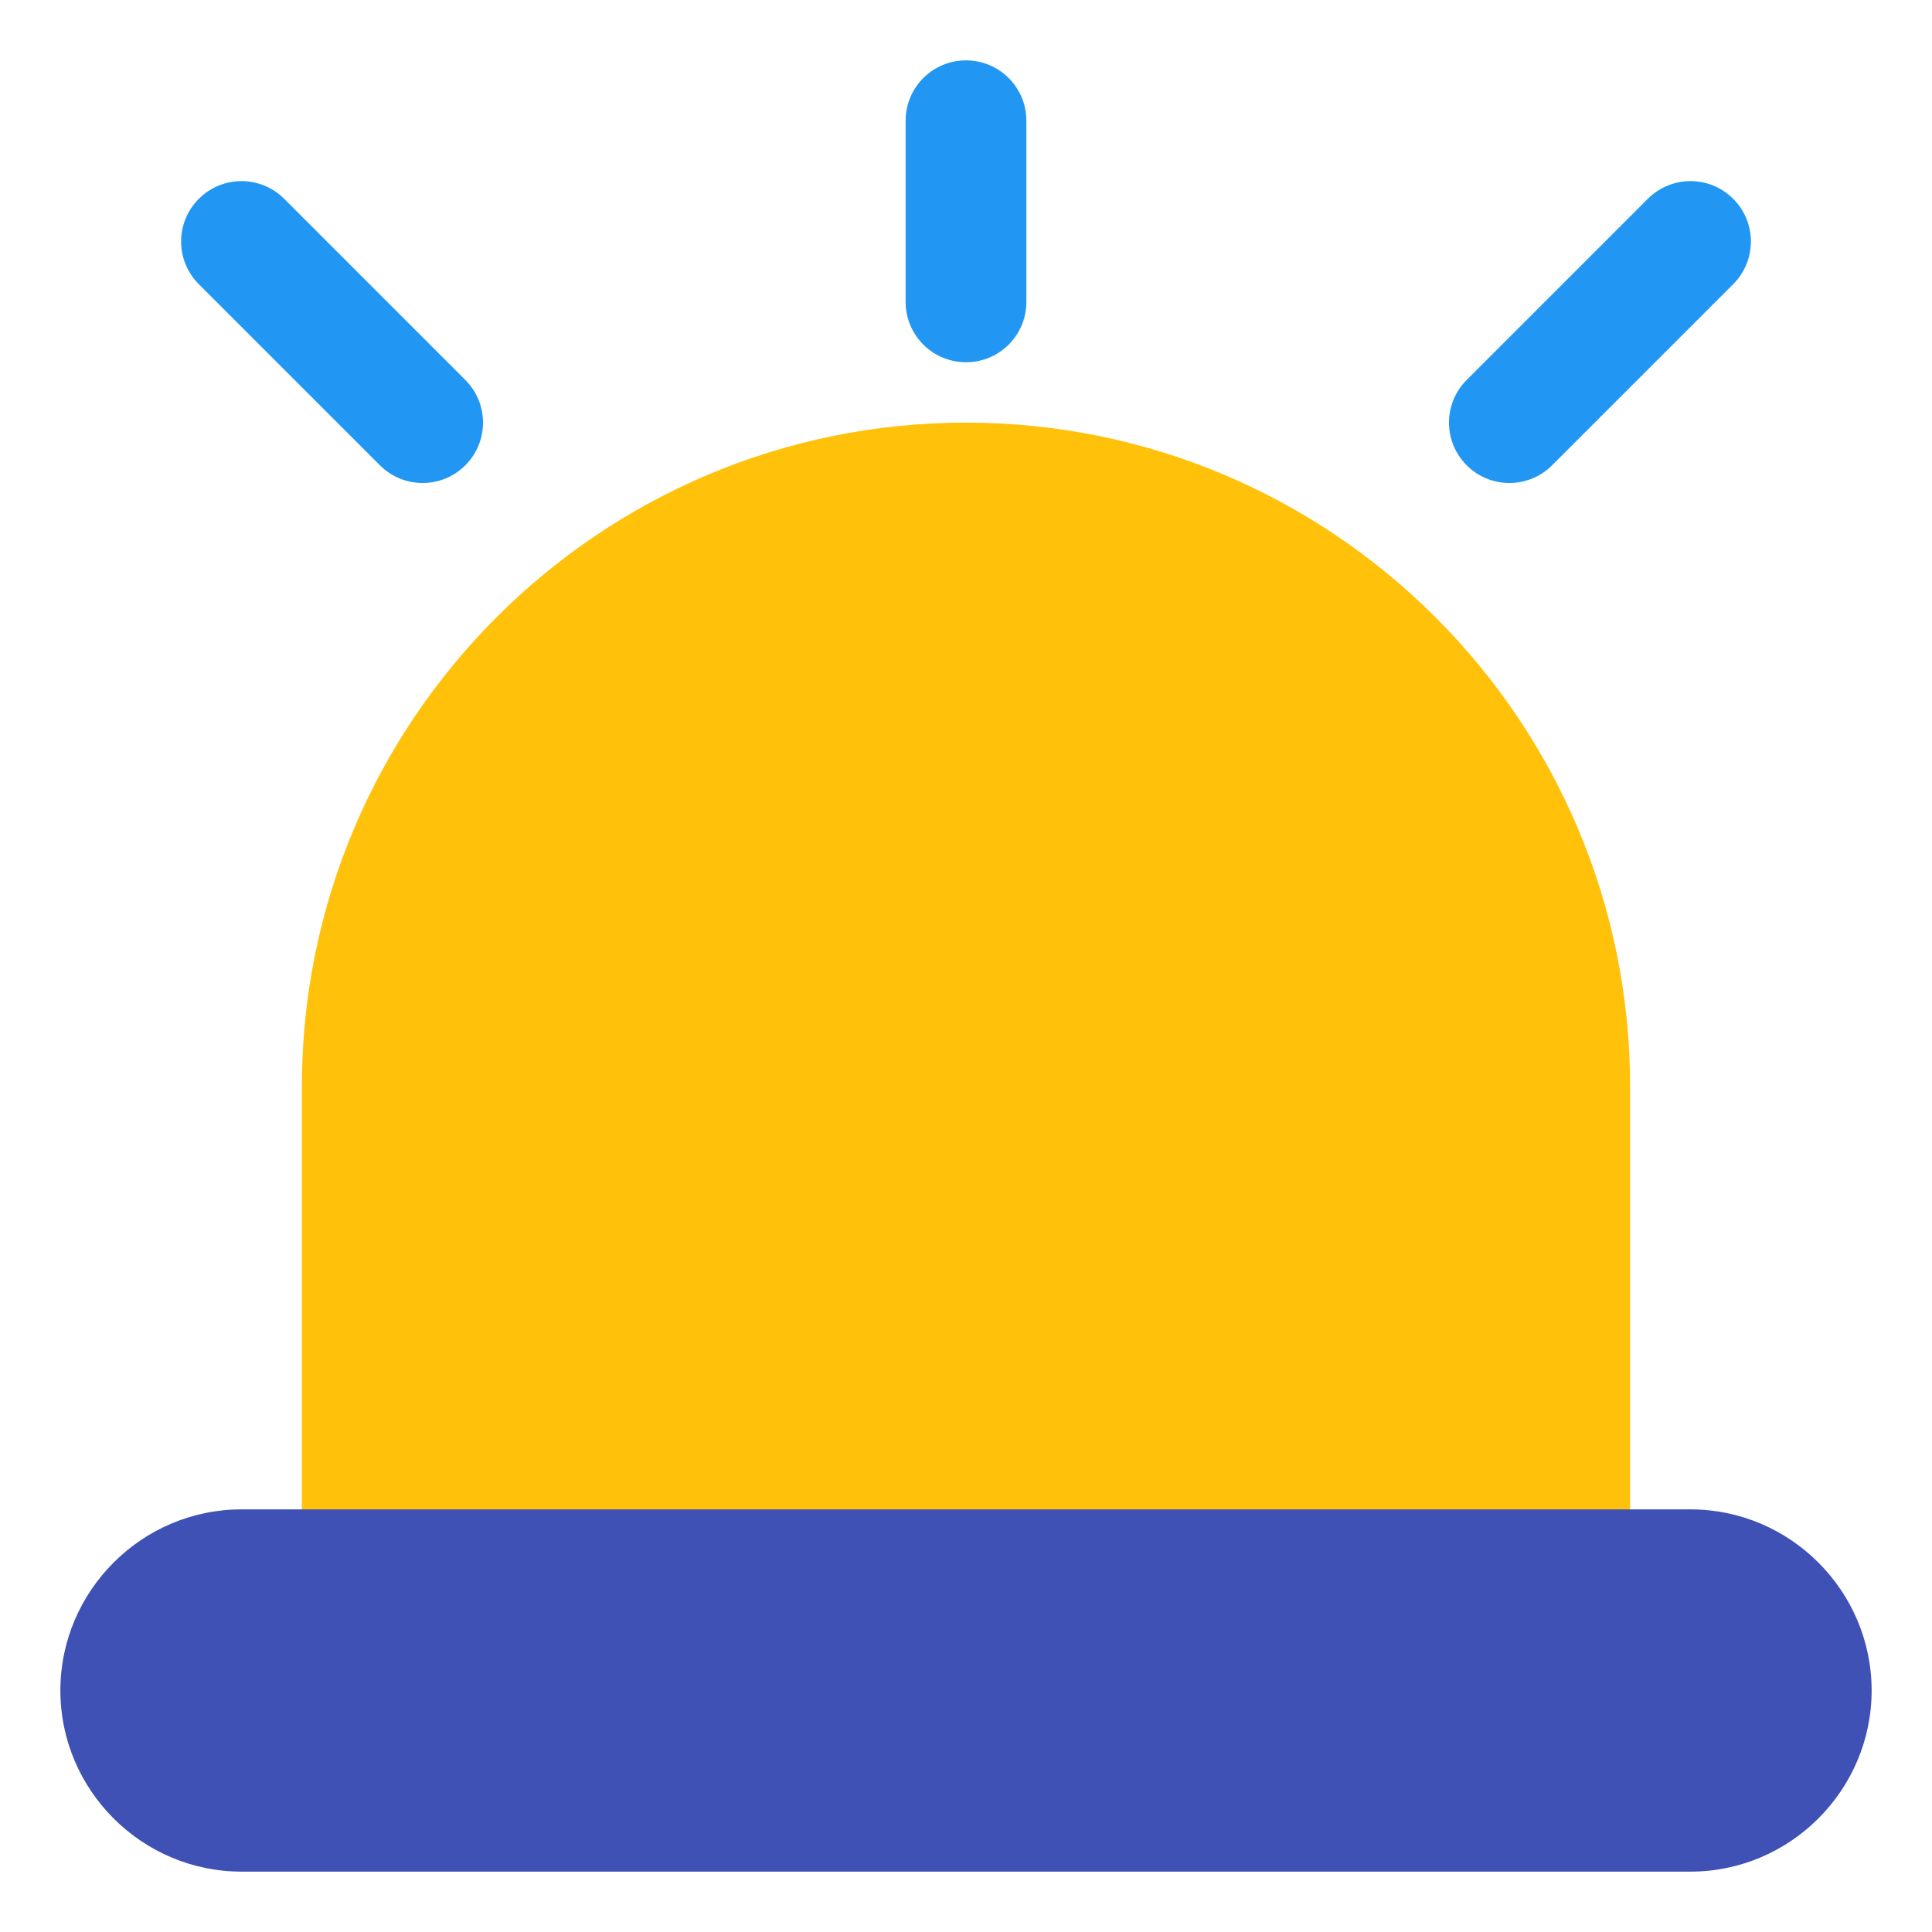
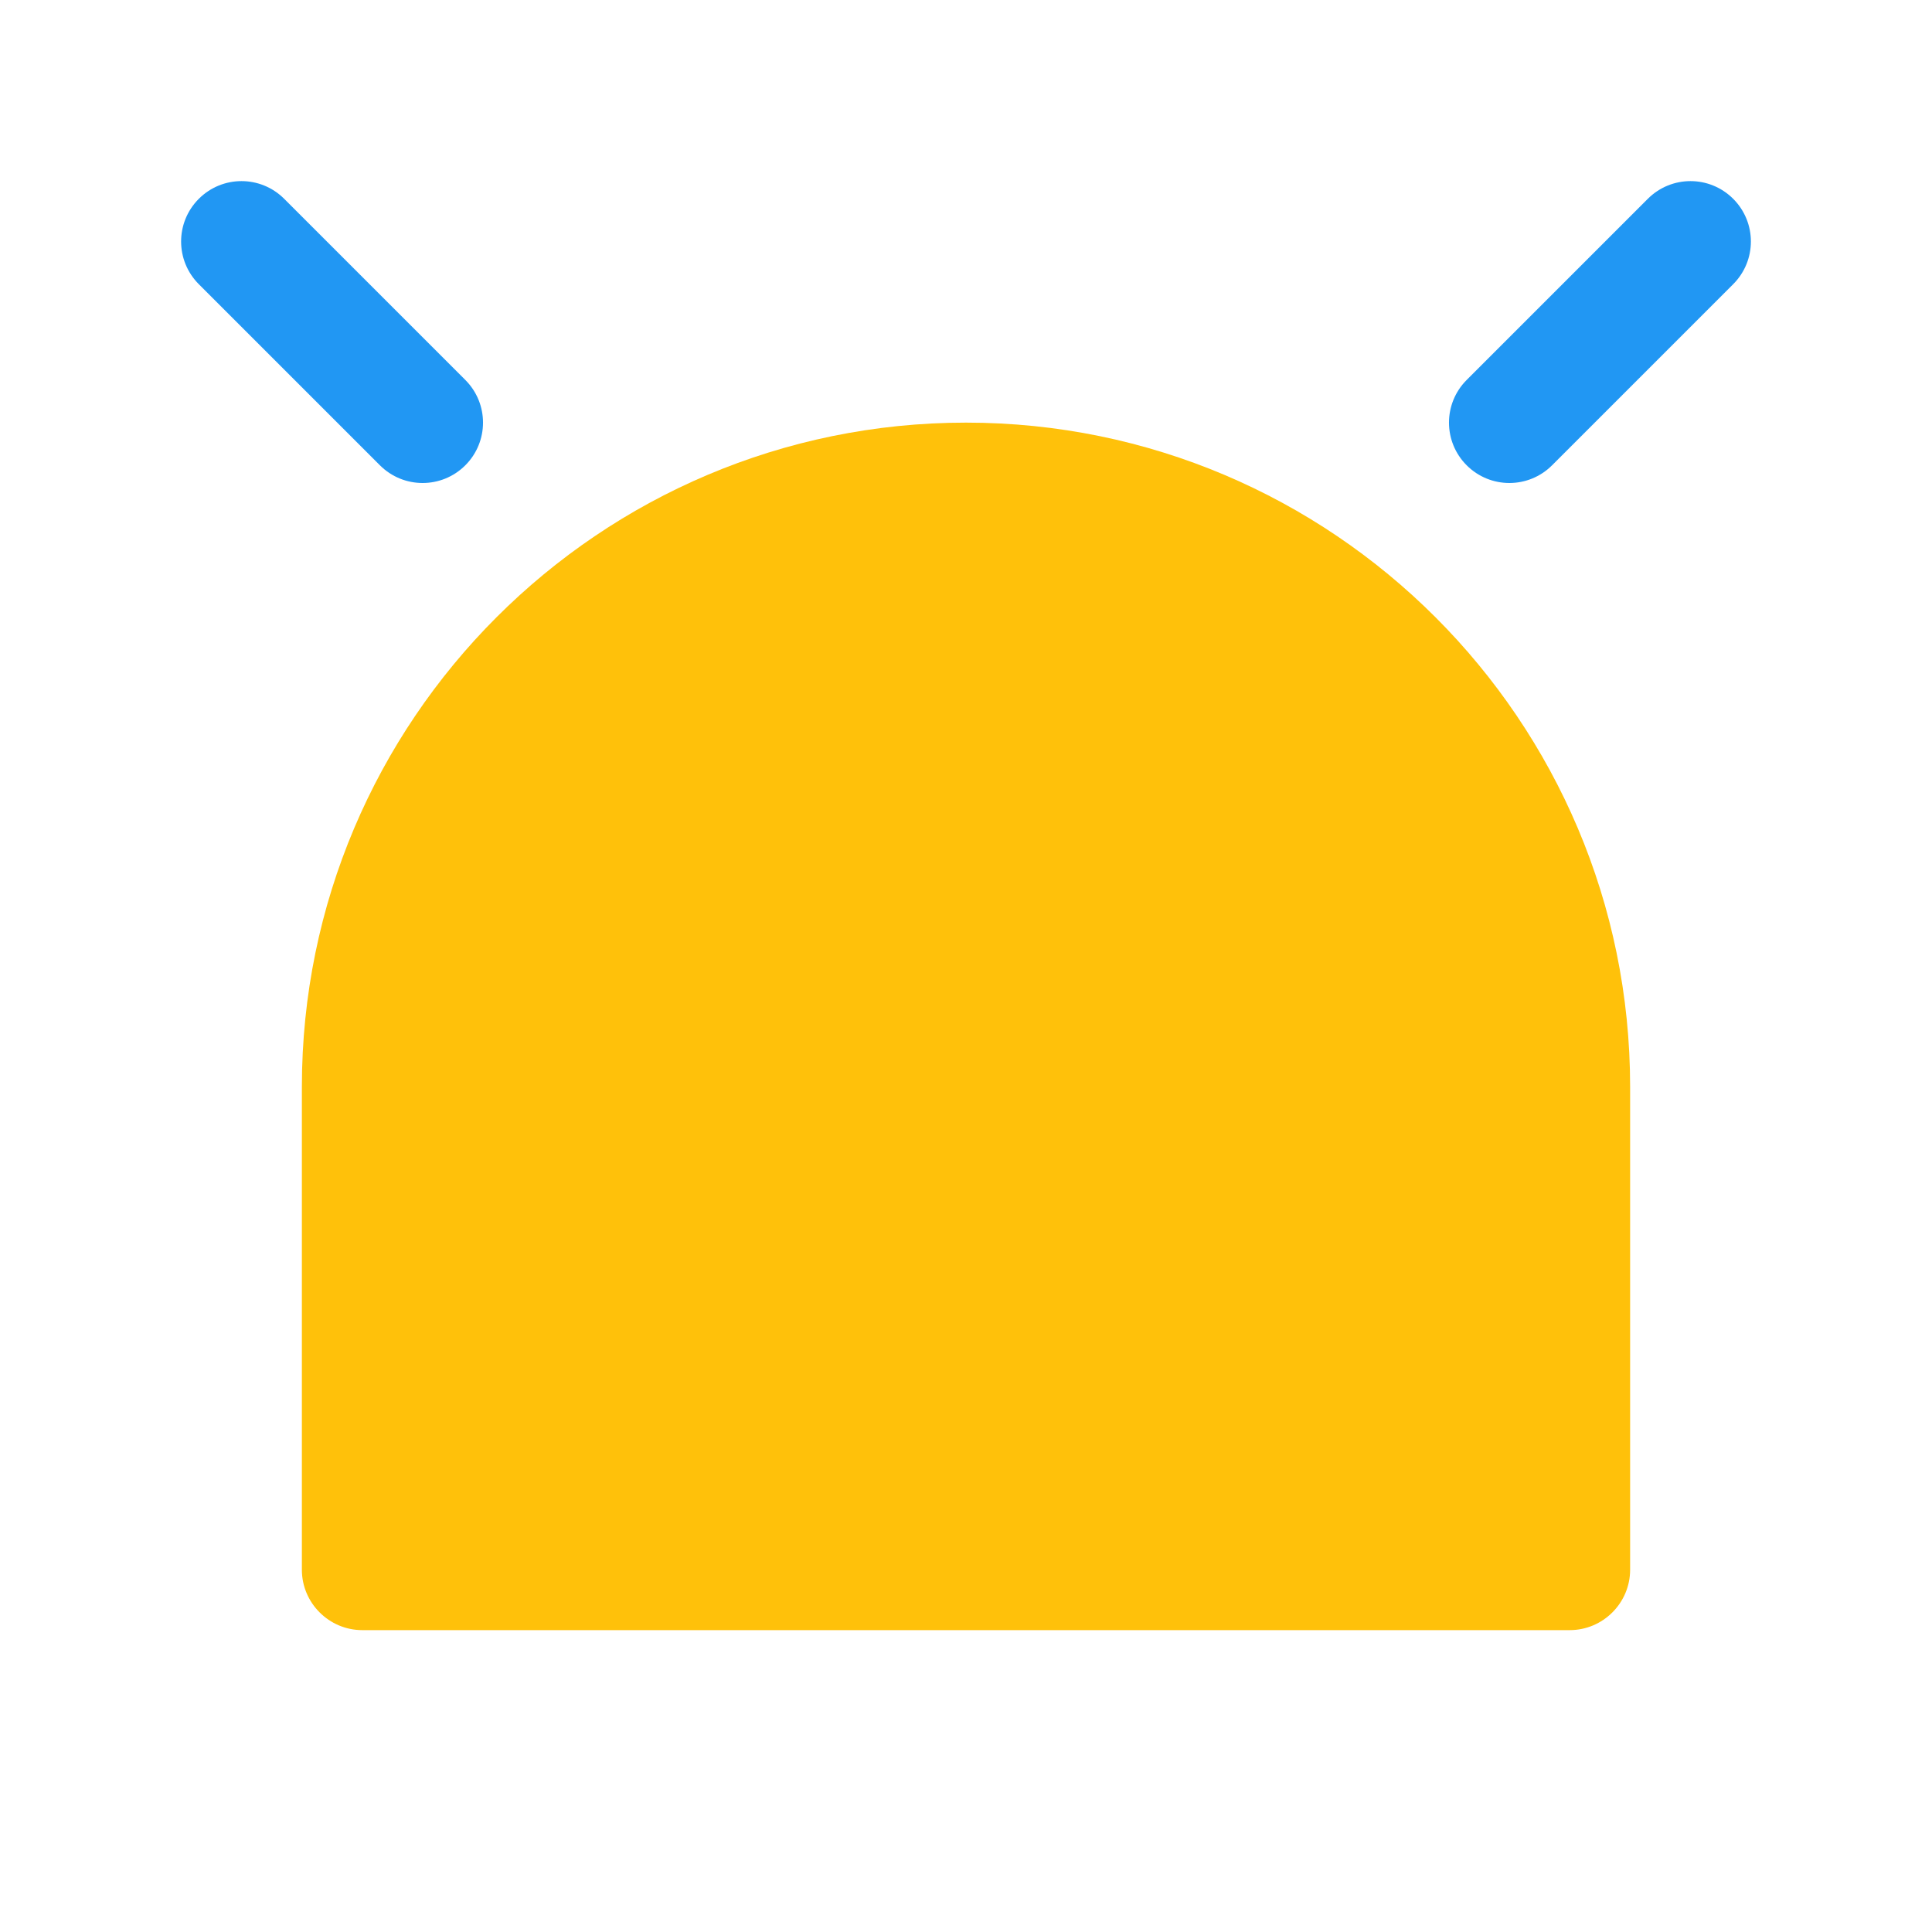
<svg xmlns="http://www.w3.org/2000/svg" width="800px" height="800px" viewBox="0 0 32 32" enable-background="new 0 0 32 32" version="1.1" xml:space="preserve">
  <g id="Security02">
    <g>
      <path d="M27,18v8c0,0.55-0.45,1-1,1H6c-0.55,0-1-0.45-1-1v-8C5,11.93,9.93,7,16,7S27,11.93,27,18z" fill="#FFC10A" />
    </g>
    <g>
-       <path d="M31,28c0,1.65-1.35,3-3,3H4c-1.65,0-3-1.35-3-3c0-1.65,1.35-3,3-3h24C29.65,25,31,26.35,31,28z" fill="#3F51B5" />
-     </g>
+       </g>
    <g>
-       <path d="M16,6c-0.553,0-1-0.447-1-1V2c0-0.553,0.447-1,1-1s1,0.447,1,1v3C17,5.553,16.553,6,16,6z" fill="#2197F3" />
-     </g>
+       </g>
    <g>
      <path d="M7,8C6.744,8,6.488,7.902,6.293,7.707l-3-3c-0.391-0.391-0.391-1.023,0-1.414    s1.023-0.391,1.414,0l3,3c0.391,0.391,0.391,1.023,0,1.414C7.512,7.902,7.256,8,7,8z" fill="#2197F3" />
    </g>
    <g>
      <path d="M25,8c-0.256,0-0.512-0.098-0.707-0.293c-0.391-0.391-0.391-1.023,0-1.414l3-3    c0.391-0.391,1.023-0.391,1.414,0s0.391,1.023,0,1.414l-3,3C25.512,7.902,25.256,8,25,8z" fill="#2197F3" />
    </g>
  </g>
  <g id="Security03" />
  <g id="Security04" />
  <g id="Security05" />
  <g id="Security06" />
  <g id="Security07" />
  <g id="Security08" />
  <g id="Security09" />
  <g id="Security10" />
  <g id="Security11" />
  <g id="Security12" />
  <g id="Security13" />
  <g id="Security14" />
  <g id="Security15" />
  <g id="Security16" />
  <g id="Security17" />
  <g id="Security18" />
  <g id="Security19" />
  <g id="Security20" />
  <g id="Security21" />
</svg>